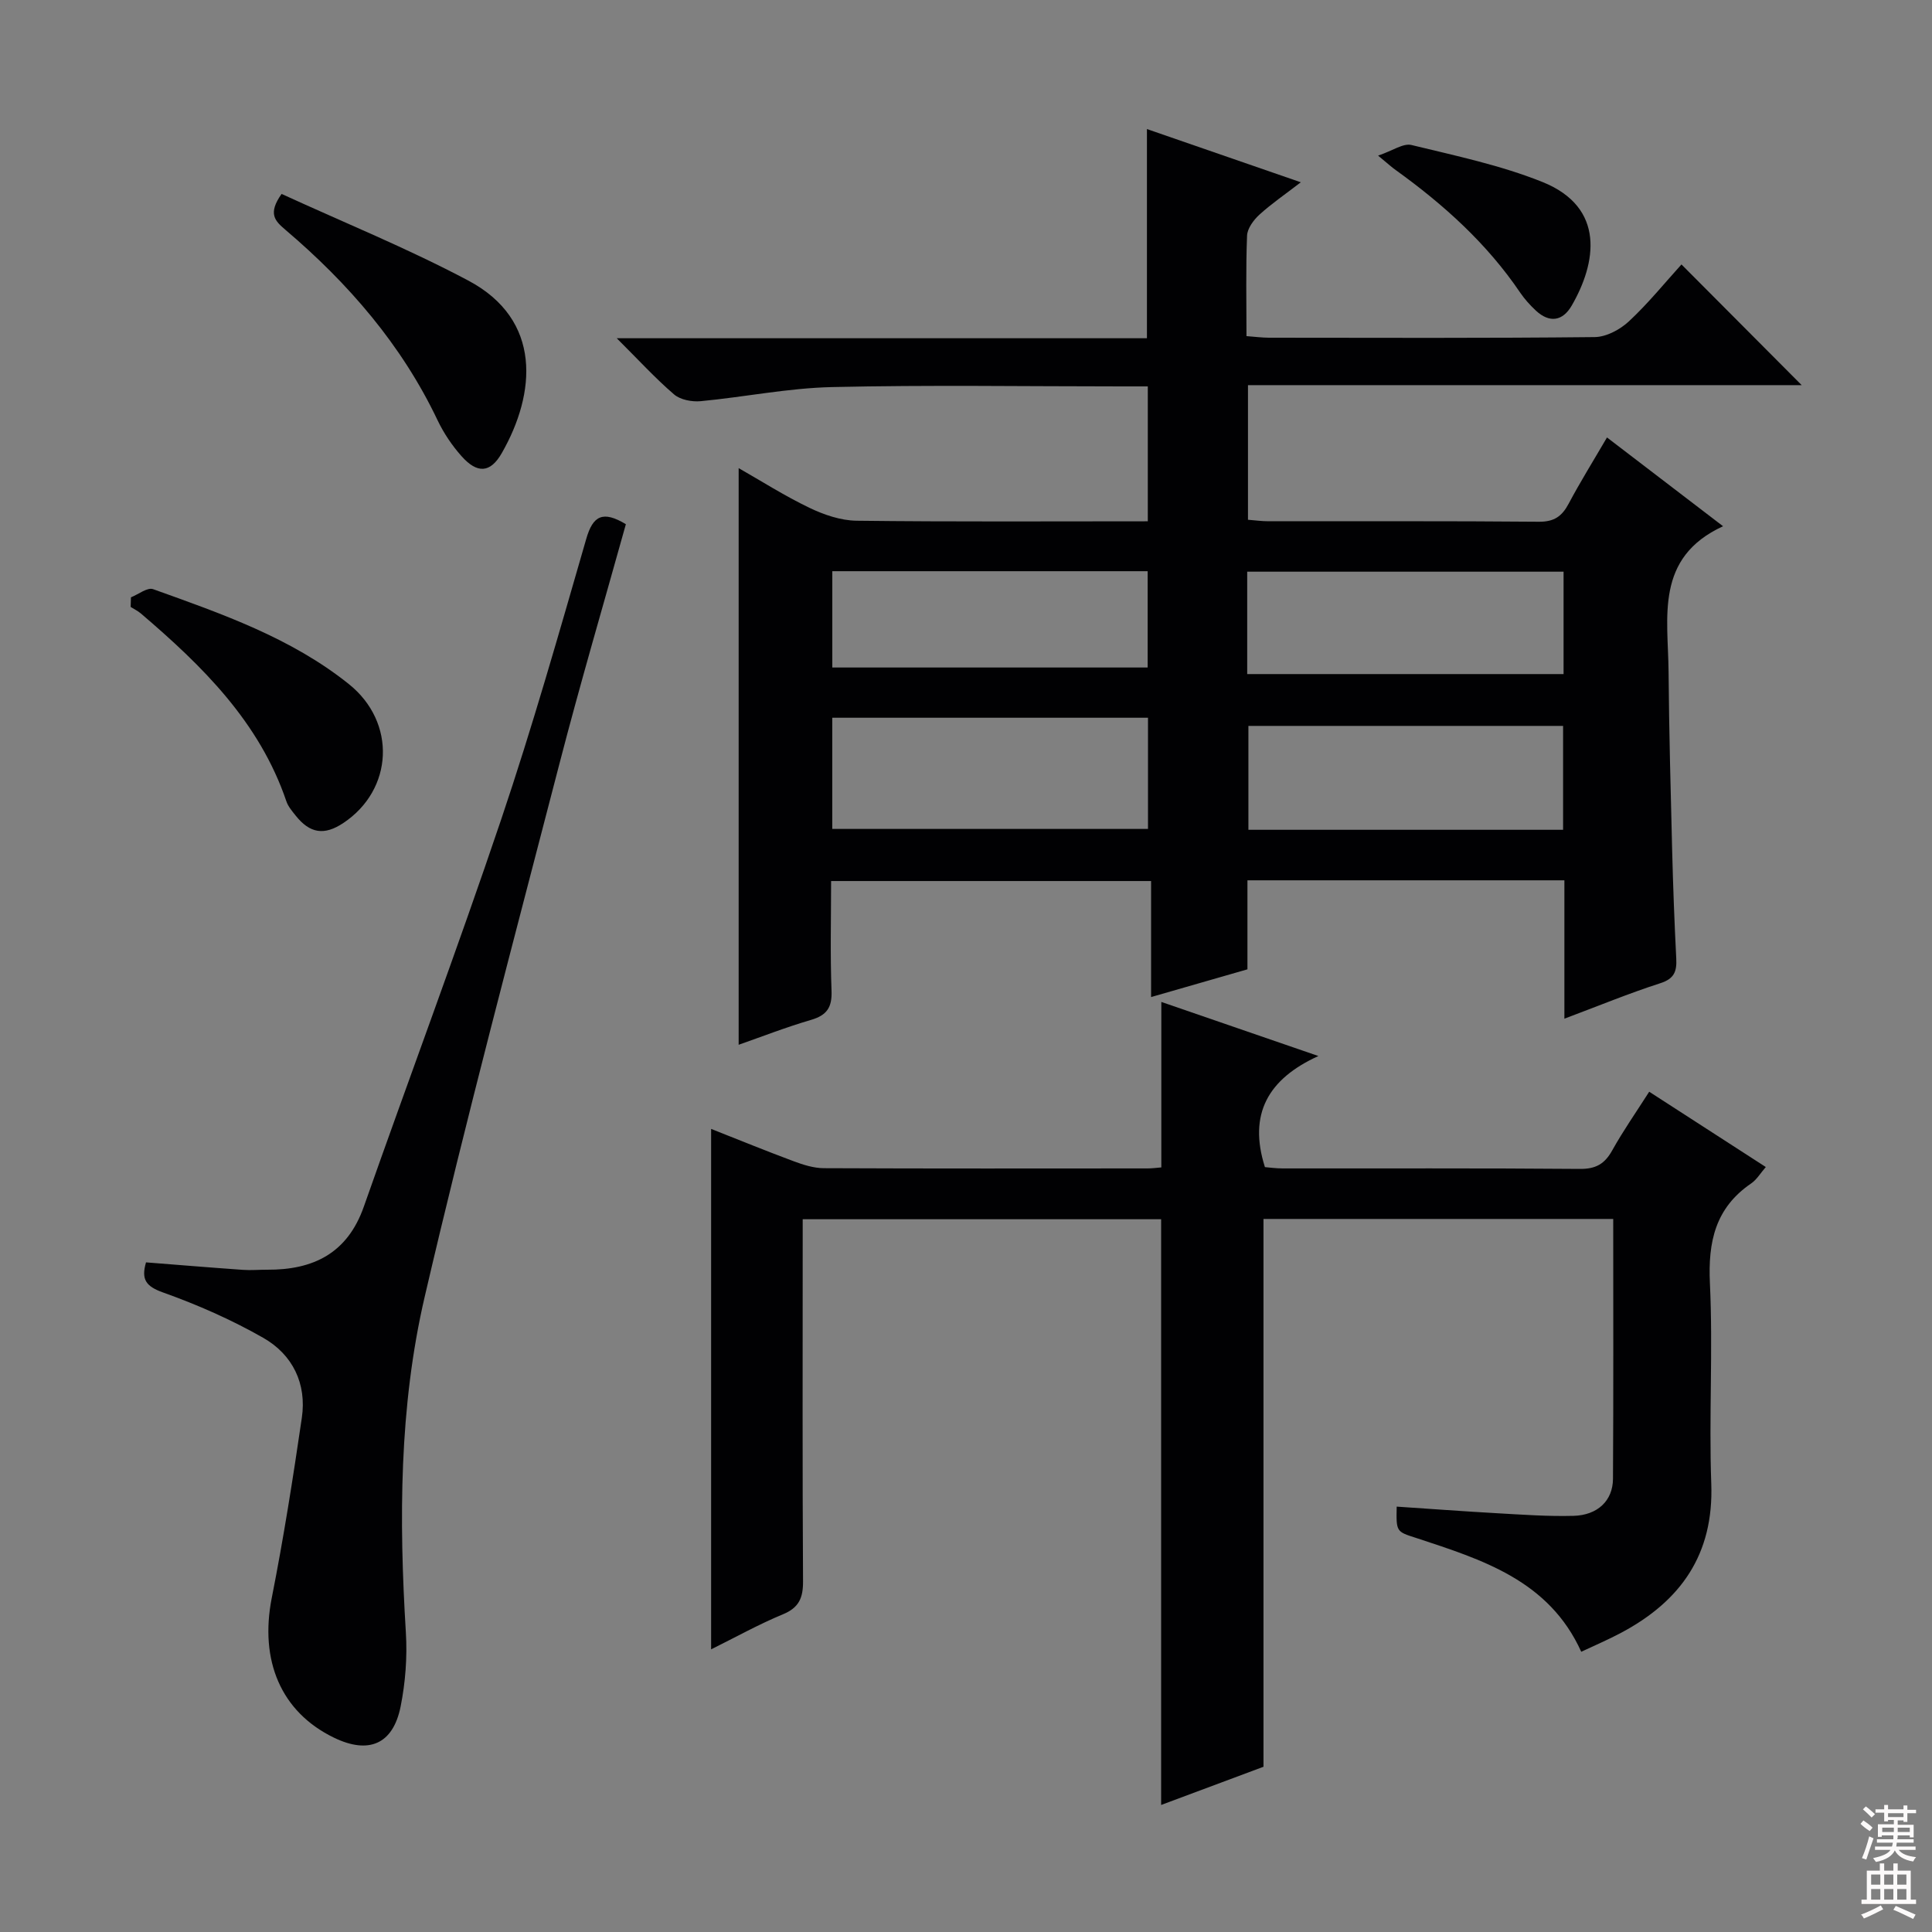
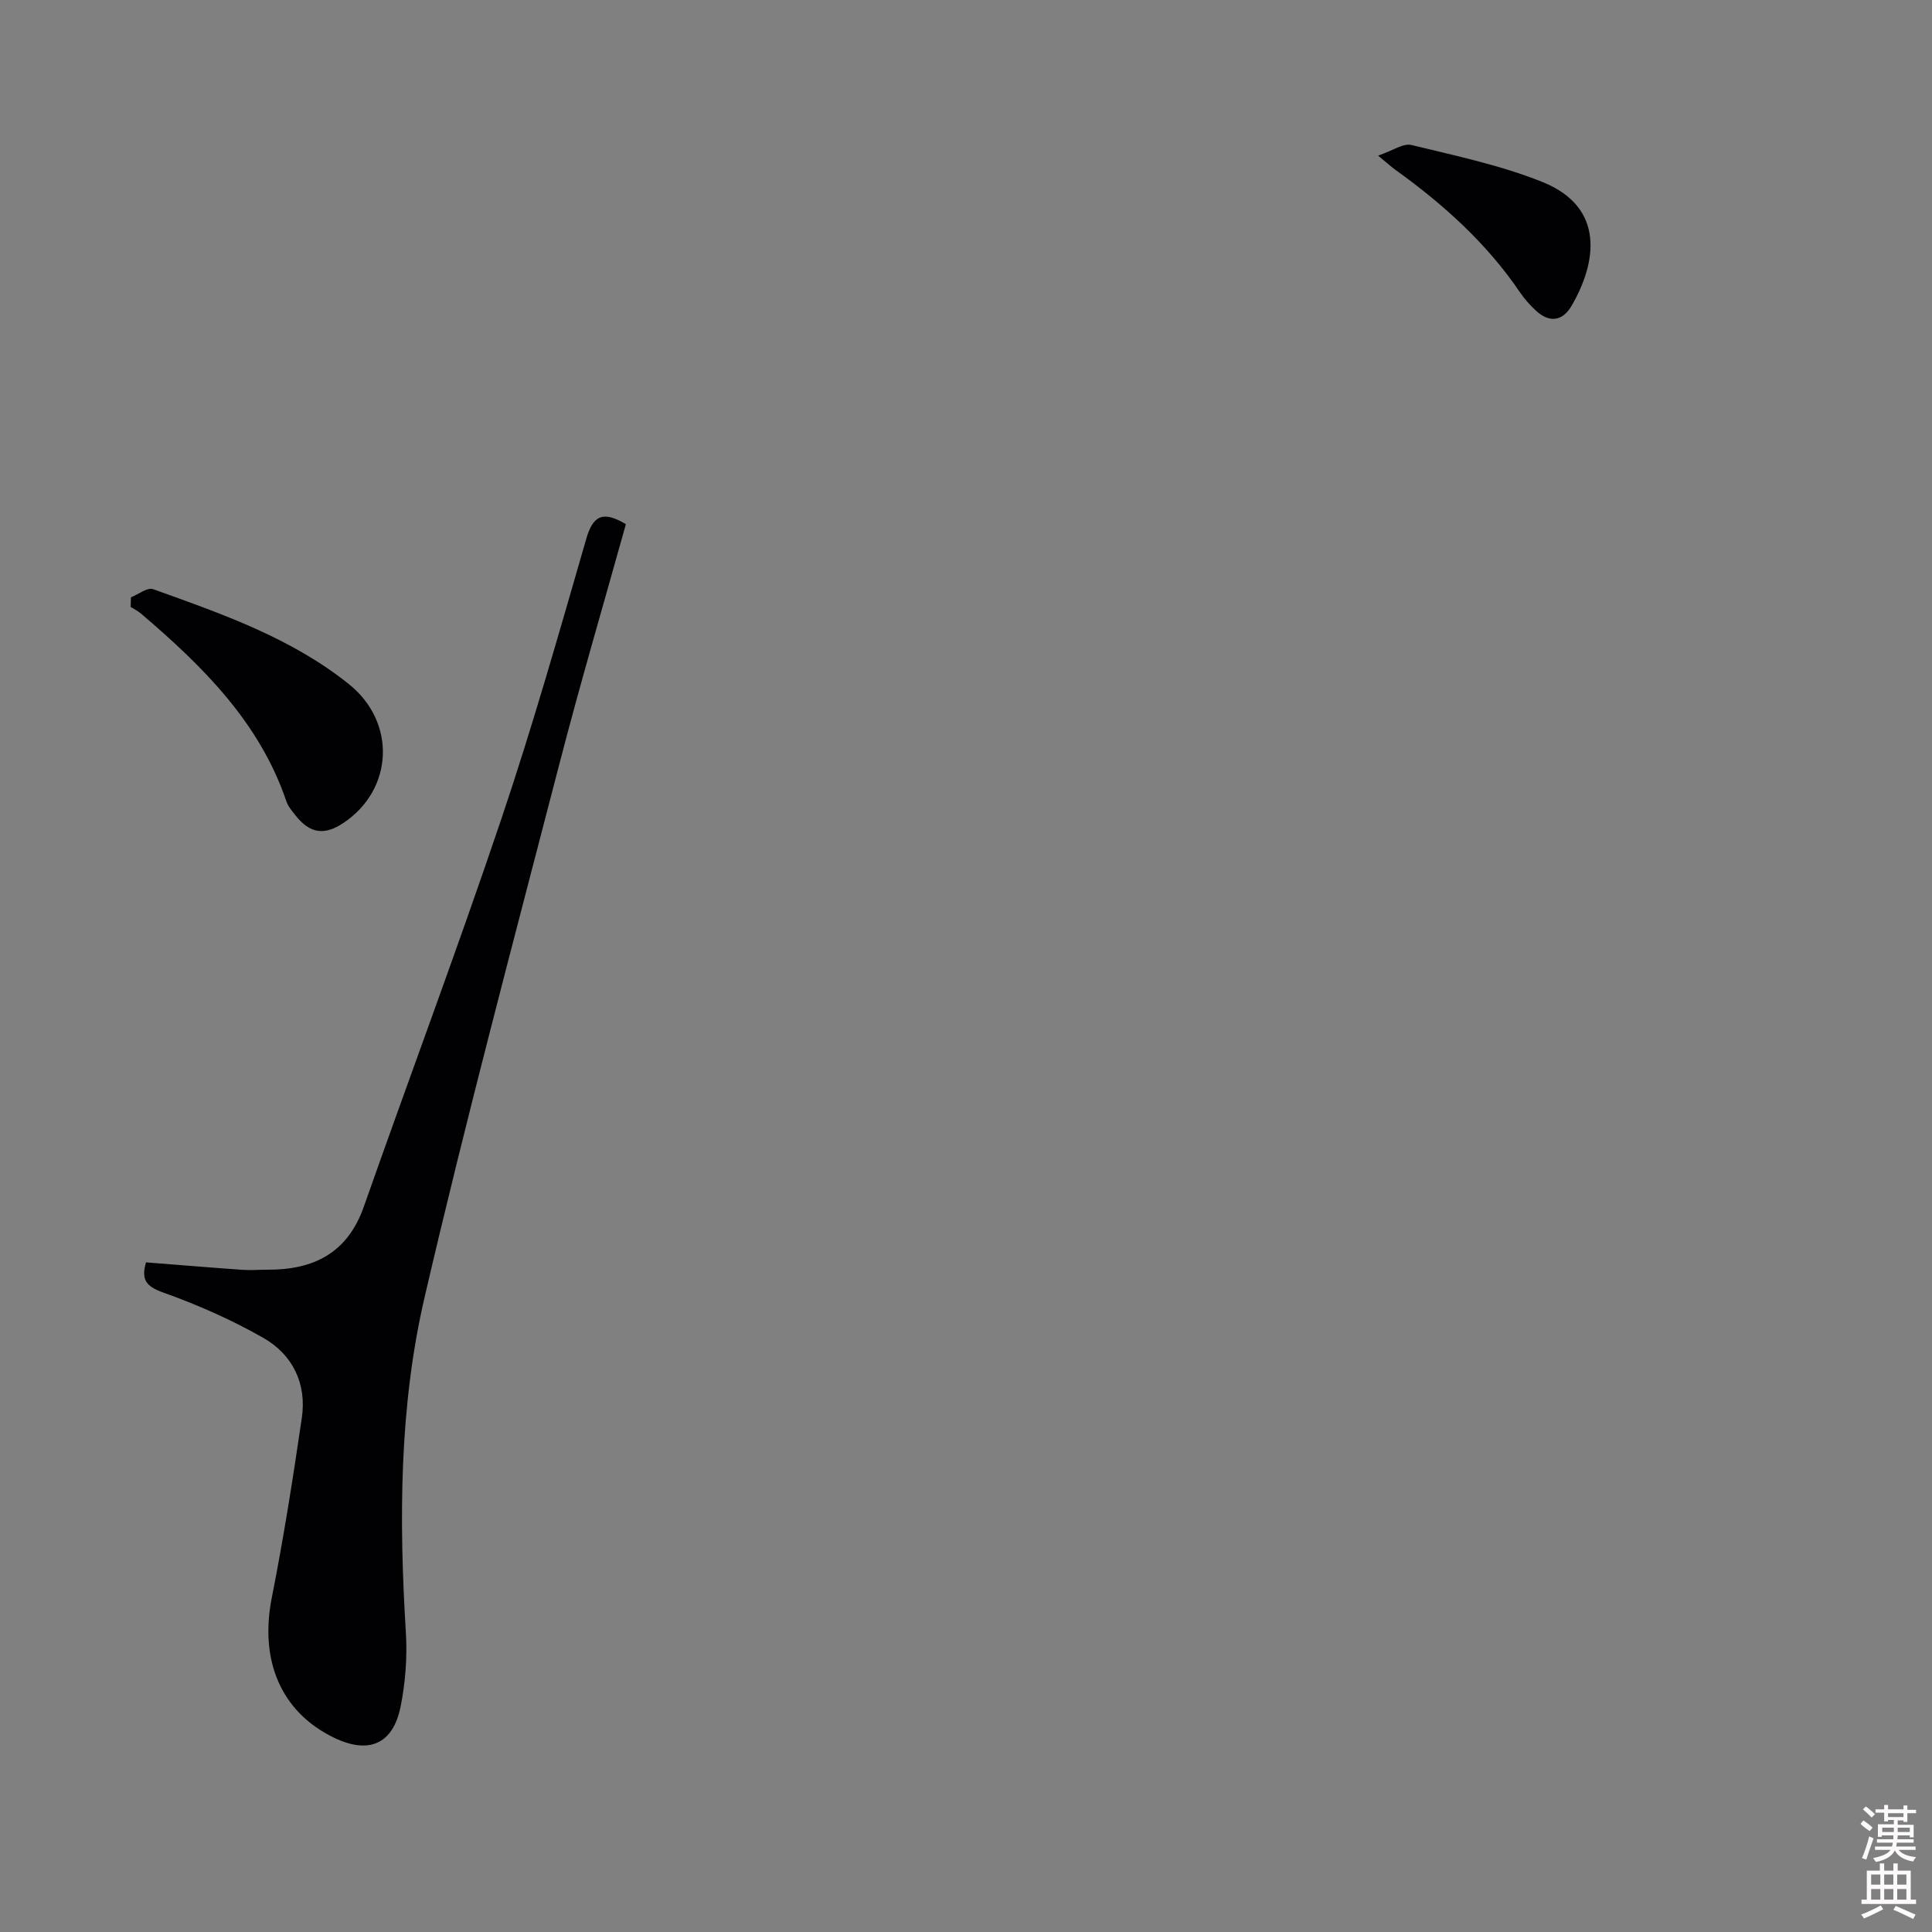
<svg xmlns="http://www.w3.org/2000/svg" enable-background="new 0 0 400 400" viewBox="0 0 400 400">
  <rect x="0" y="0" width="400" height="400" fill="#808080" stroke="none" />
  <g fill="#010103">
-     <path d="m323.89 210.91c0-10.16 0-19.27 0-28.65-21.92 0-43.51 0-65.62 0v18.43c-6.75 1.94-13.07 3.76-19.95 5.74 0-8.19 0-15.91 0-24.02-22.18 0-43.88 0-66.25 0 0 7.53-.2 15.14.09 22.73.13 3.44-.97 5.06-4.25 6.02-5.2 1.52-10.26 3.5-14.98 5.15 0-39.84 0-79.37 0-119.39 4.67 2.66 9.5 5.74 14.64 8.21 3.02 1.45 6.5 2.64 9.78 2.68 19.97.24 39.95.12 60.29.12 0-9.33 0-18.37 0-27.93-1.86 0-3.64 0-5.43 0-20 0-40-.32-59.98.14-9.07.21-18.09 2.06-27.16 2.92-1.81.17-4.2-.28-5.5-1.39-3.87-3.32-7.33-7.11-11.88-11.64h109.77c0-14.65 0-28.71 0-43.31 10.28 3.55 20.55 7.11 31.86 11.02-3.29 2.53-6.1 4.45-8.58 6.71-1.2 1.1-2.49 2.84-2.55 4.34-.27 6.8-.12 13.61-.12 20.8 1.75.13 3.18.32 4.62.33 22.49.02 44.99.11 67.48-.13 2.41-.03 5.26-1.56 7.09-3.27 3.99-3.72 7.46-8.01 10.87-11.77 8.4 8.43 16.6 16.67 24.89 24.99-37.78 0-76.05 0-114.64 0v27.87c1.36.1 2.79.31 4.22.31 18.66.02 37.32-.07 55.99.1 3.16.03 4.78-1.1 6.18-3.73 2.4-4.52 5.11-8.87 7.94-13.72 8.1 6.19 15.96 12.21 24.03 18.38-14.19 6.54-11.37 18.88-11.28 30.12.1 12.31.43 24.62.74 36.93.19 7.48.47 14.96.85 22.43.14 2.65-.38 4.2-3.29 5.13-6.46 2.08-12.73 4.67-19.87 7.35zm-151.58-39.29h65.37c0-7.88 0-15.44 0-23.02-22 0-43.68 0-65.37 0zm85.91-32.06h65.5c0-7.29 0-14.22 0-21.2-21.97 0-43.66 0-65.5 0zm65.4 32.24c0-7.52 0-14.56 0-21.51-21.96 0-43.53 0-65.15 0v21.51zm-151.3-33.6h65.29c0-6.94 0-13.49 0-19.94-21.94 0-43.49 0-65.29 0z" />
-     <path d="m289.17 311.93c7.12.47 13.87.98 20.64 1.36 5.32.3 10.65.69 15.96.55 4.99-.13 8.15-3.14 8.18-7.65.11-17.82.05-35.64.05-53.82-24.26 0-48.3 0-72.41 0v113.42c-6.7 2.5-13.92 5.2-21.19 7.91 0-40.63 0-80.73 0-121.27-24.31 0-48.99 0-74.21 0v5.46c0 23.16-.07 46.33.07 69.49.02 3.43-.82 5.47-4.18 6.85-4.98 2.06-9.72 4.71-14.85 7.25 0-36.2 0-71.71 0-107.75 5.78 2.28 11.41 4.58 17.11 6.7 1.98.74 4.14 1.42 6.22 1.43 22.33.1 44.66.06 66.99.05.96 0 1.92-.13 2.89-.21 0-11.38 0-22.45 0-34.26 10.36 3.57 20.75 7.15 32.52 11.2-10.42 4.73-14.56 12.02-11.07 23 .86.07 2.28.27 3.71.27 20.5.02 41-.07 61.49.1 3.31.03 5.14-1.03 6.7-3.83 2.26-4.06 4.94-7.88 7.66-12.15 7.94 5.13 15.83 10.22 24.14 15.59-1.11 1.28-1.88 2.61-3.02 3.39-7.42 5.06-8.96 12.07-8.55 20.68.65 13.8-.22 27.67.28 41.48.54 14.64-6.31 24.31-18.66 30.88-2.62 1.4-5.37 2.57-8.26 3.93-6.71-14.83-20.56-19.07-34.2-23.57-4.1-1.31-4.12-1.26-4.01-6.48z" />
    <path d="m129.58 108.53c-4.62 16.58-9.45 32.97-13.73 49.5-9.53 36.78-19.33 73.5-27.93 110.49-5.29 22.76-5.32 46.14-3.89 69.47.31 5.09-.09 10.35-1.09 15.35-1.58 7.81-6.61 9.9-13.79 6.43-10.99-5.32-15.45-15.97-12.88-28.97 2.44-12.35 4.4-24.8 6.22-37.25 1.04-7.08-1.9-13.08-7.96-16.55-6.58-3.76-13.63-6.86-20.78-9.41-3.55-1.27-4.55-2.69-3.52-6.23 6.66.52 13.37 1.08 20.08 1.55 1.66.12 3.33-.04 5-.03 9.55.06 16.62-3.4 20.01-13.04 9.41-26.74 19.37-53.29 28.43-80.14 6.47-19.17 12-38.67 17.62-58.11 1.39-4.88 3.48-5.91 8.21-3.06z" />
-     <path d="m58.3 40.15c12.83 5.89 26.07 11.26 38.62 17.92 15.4 8.16 14.03 23.39 6.98 35.72-2.39 4.19-5.1 4.3-8.35.65-1.96-2.2-3.68-4.76-4.95-7.42-7.44-15.64-18.48-28.37-31.54-39.47-2.11-1.8-3.67-3.29-.76-7.4z" />
    <path d="m27.11 123.67c1.54-.61 3.41-2.12 4.59-1.69 14.2 5.09 28.55 10.07 40.51 19.64 9.95 7.96 9.22 21.89-1.12 28.77-3.96 2.64-6.94 2.18-9.91-1.57-.72-.91-1.53-1.85-1.89-2.92-5.58-16.43-17.39-28.02-30.13-38.89-.63-.54-1.41-.9-2.11-1.35.02-.66.04-1.33.06-1.99z" />
    <path d="m285.32 32.22c3.04-1.03 5.21-2.61 6.9-2.2 9.12 2.22 18.41 4.17 27.08 7.64 13.24 5.3 11.17 16.88 6.1 25.62-1.86 3.21-4.58 3.65-7.41 1.03-1.2-1.12-2.33-2.37-3.25-3.72-6.89-10.18-15.85-18.24-25.74-25.36-.79-.55-1.5-1.21-3.68-3.01z" />
  </g>
  <path d="m385.2 377.6.6-.7c.6.4 1.3.9 1.9 1.5l-.6.7c-.8-.5-1.4-1-1.9-1.5zm.3 7.1c.6-1.4 1.1-2.9 1.5-4.5.3.1.6.3.9.4-.5 1.4-1 2.9-1.5 4.4zm.2-10.1.6-.6c.7.5 1.3 1.1 1.9 1.6l-.7.7c-.6-.6-1.2-1.2-1.8-1.7zm8.4-.8h.8v.9h1.8v.7h-1.8v1.8h-.8v-.3h-1.2v.9h3.3v2.6h-.8v-.4h-2.5c0 .3 0 .6-.1.8h3.4v.7h-3.5c0 .3-.1.6-.1.8h4v.7h-3.5c.7.9 1.9 1.3 3.6 1.5-.2.2-.4.5-.6.9-1.9-.3-3.2-1.1-3.8-2.3-.5 1.1-1.8 2-3.9 2.4-.2-.3-.4-.5-.6-.8 1.9-.4 3.1-.9 3.6-1.7h-3.2v-.7h3.5c.1-.2.1-.5.2-.8h-3.3v-.7h3.4c0-.2 0-.5 0-.8h-2.4v.3h-.8v-2.6h3.3v-.9h-1.2v.3h-.8v-1.8h-1.8v-.7h1.8v-.9h.8v.9h3.2zm-4.4 5.5h2.4c0-.3 0-.6 0-.9h-2.4zm1.2-3.1h3.2v-.8h-3.2zm4.4 2.2h-2.4v.9h2.5v-.9z" fill="#fcfafa" />
  <path d="m389.2 385.8h.9v1.5h1.9v-1.5h.9v1.5h2.7v6h1.1v.9h-11.3v-.9h1.1v-6h2.7zm.2 8.7.5.8c-1.2.6-2.5 1.3-4 1.9-.2-.3-.3-.6-.6-.8 1.6-.6 3-1.3 4.1-1.9zm-2-4.3h1.9v-2.1h-1.9zm0 3.1h1.9v-2.2h-1.9zm2.7-3.1h1.9v-2.1h-1.9zm0 3.1h1.9v-2.2h-1.9zm2.4 1.3c1.4.6 2.7 1.2 4.1 1.8l-.5.9c-1.5-.7-2.8-1.4-4.1-1.9zm2.2-6.5h-1.9v2.1h1.9zm-1.9 5.2h1.9v-2.2h-1.9z" fill="#fcfafa" />
</svg>